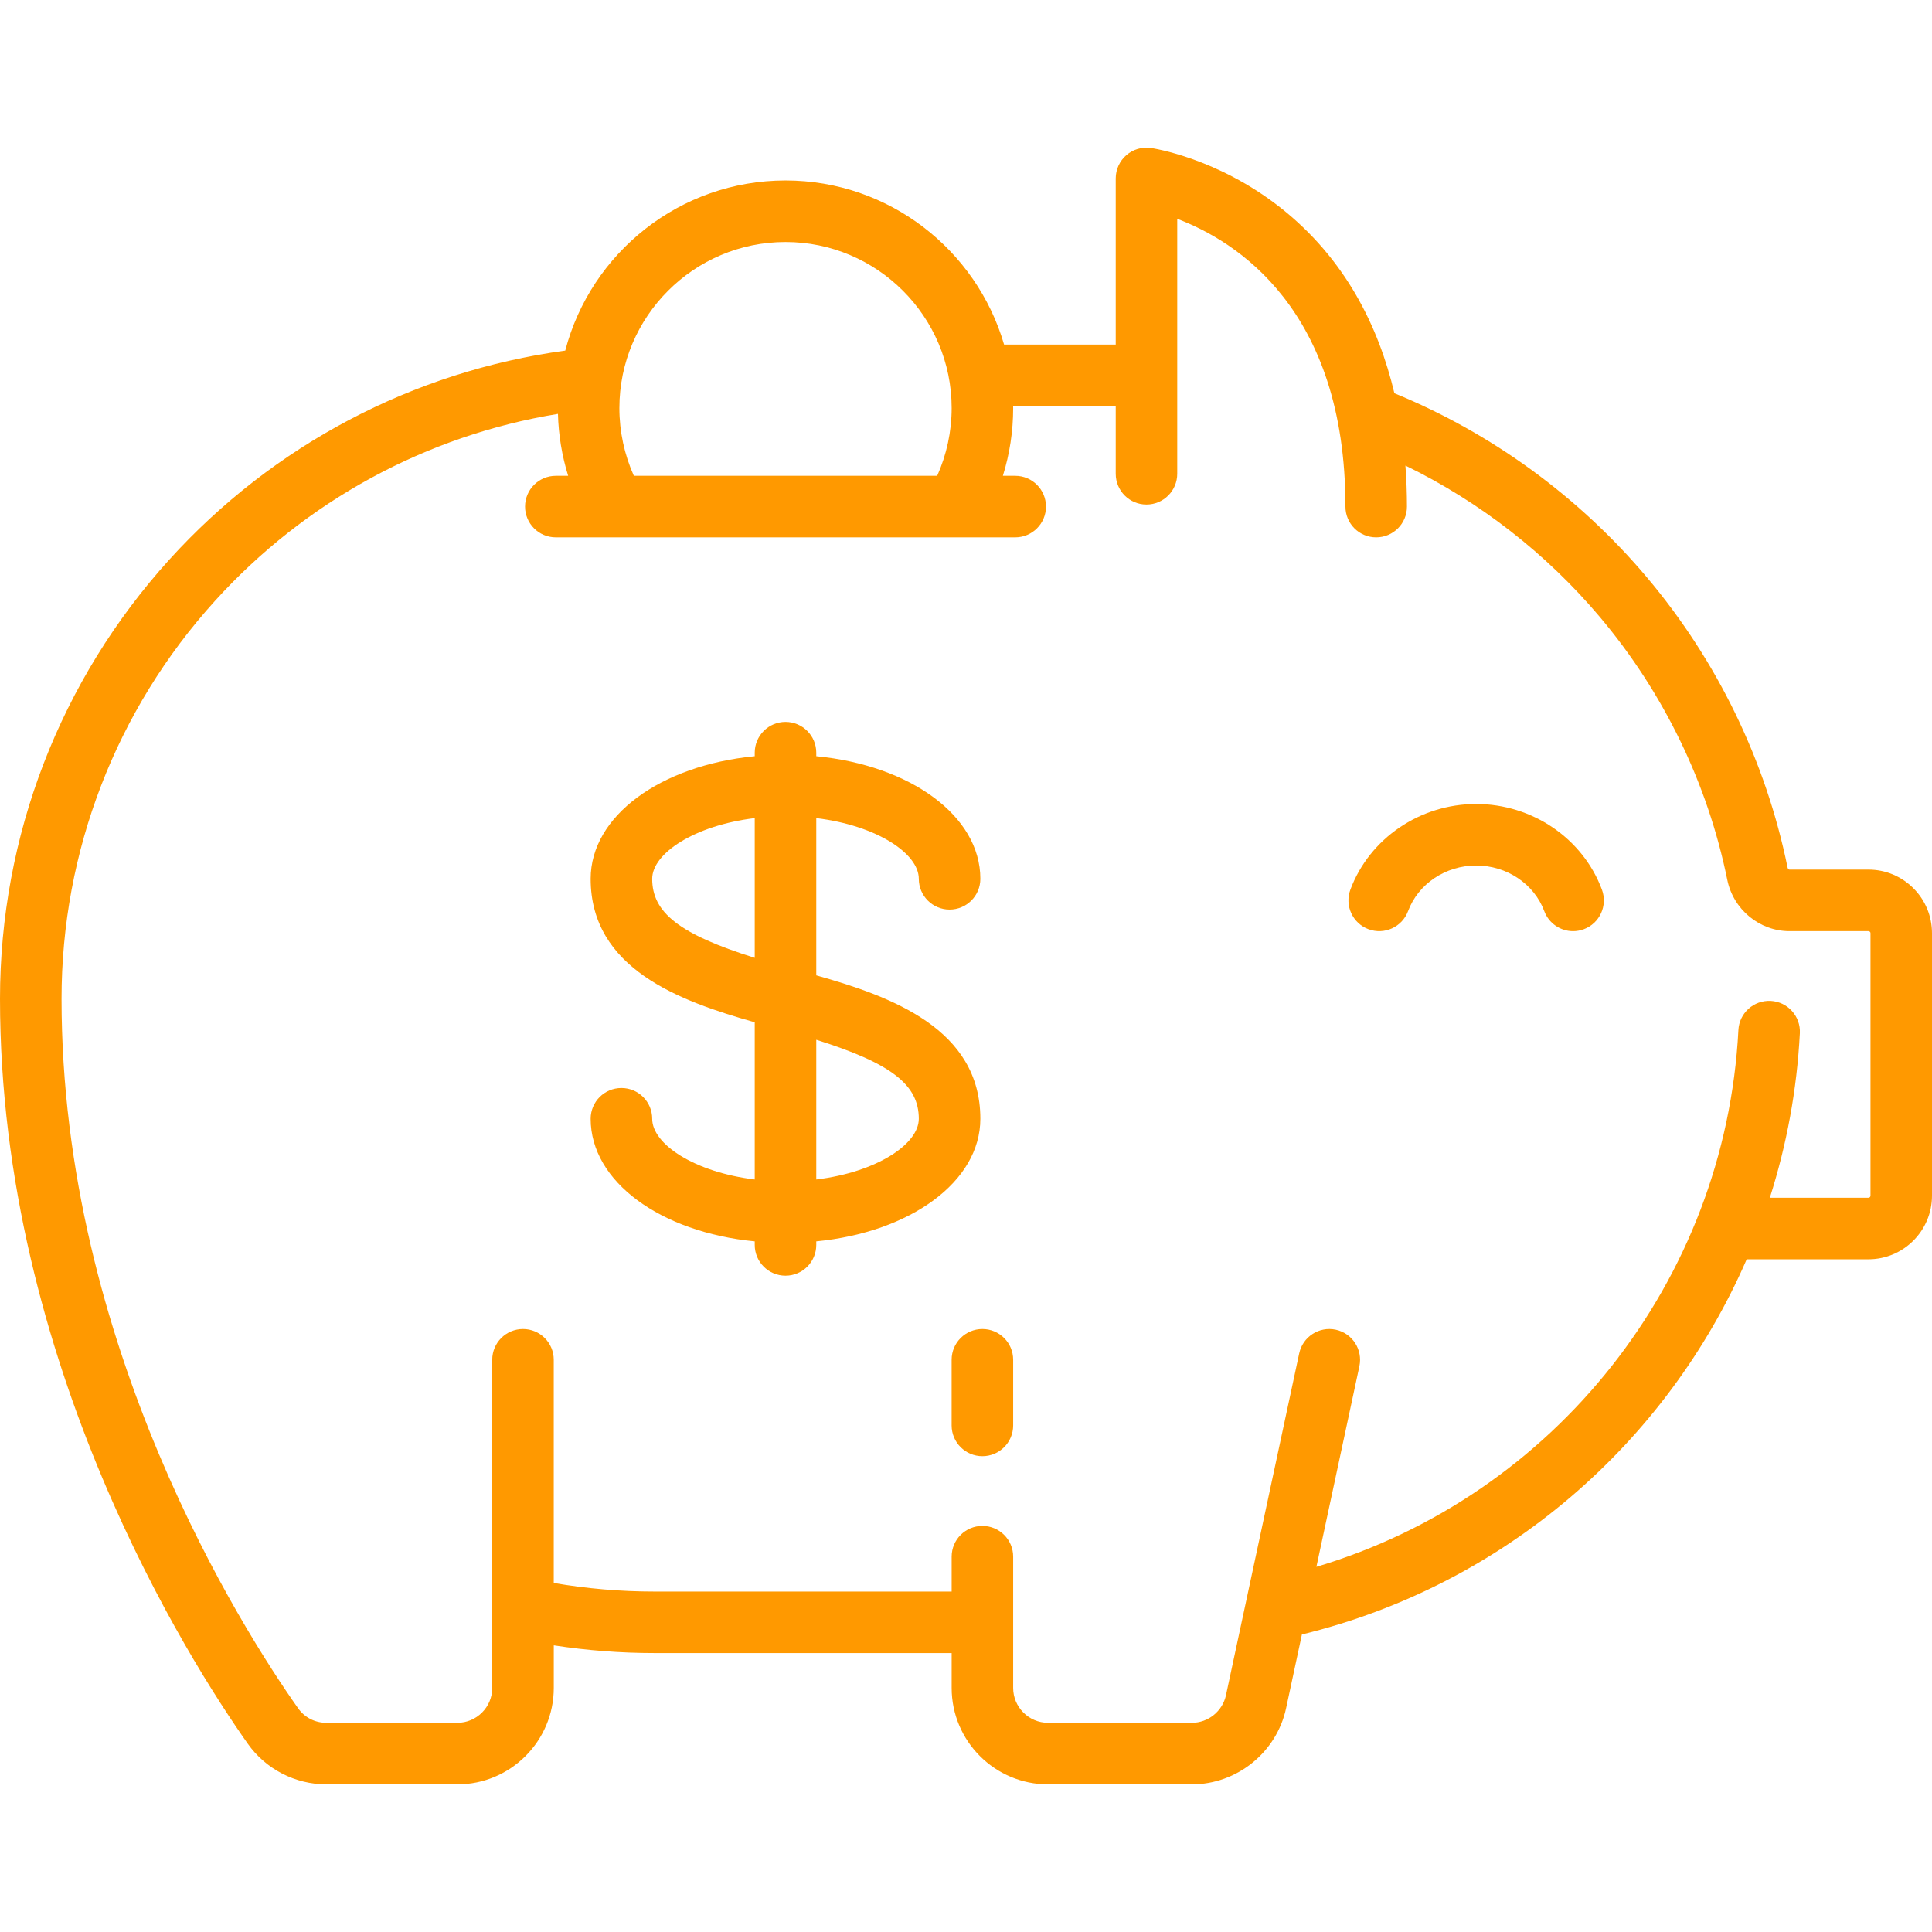
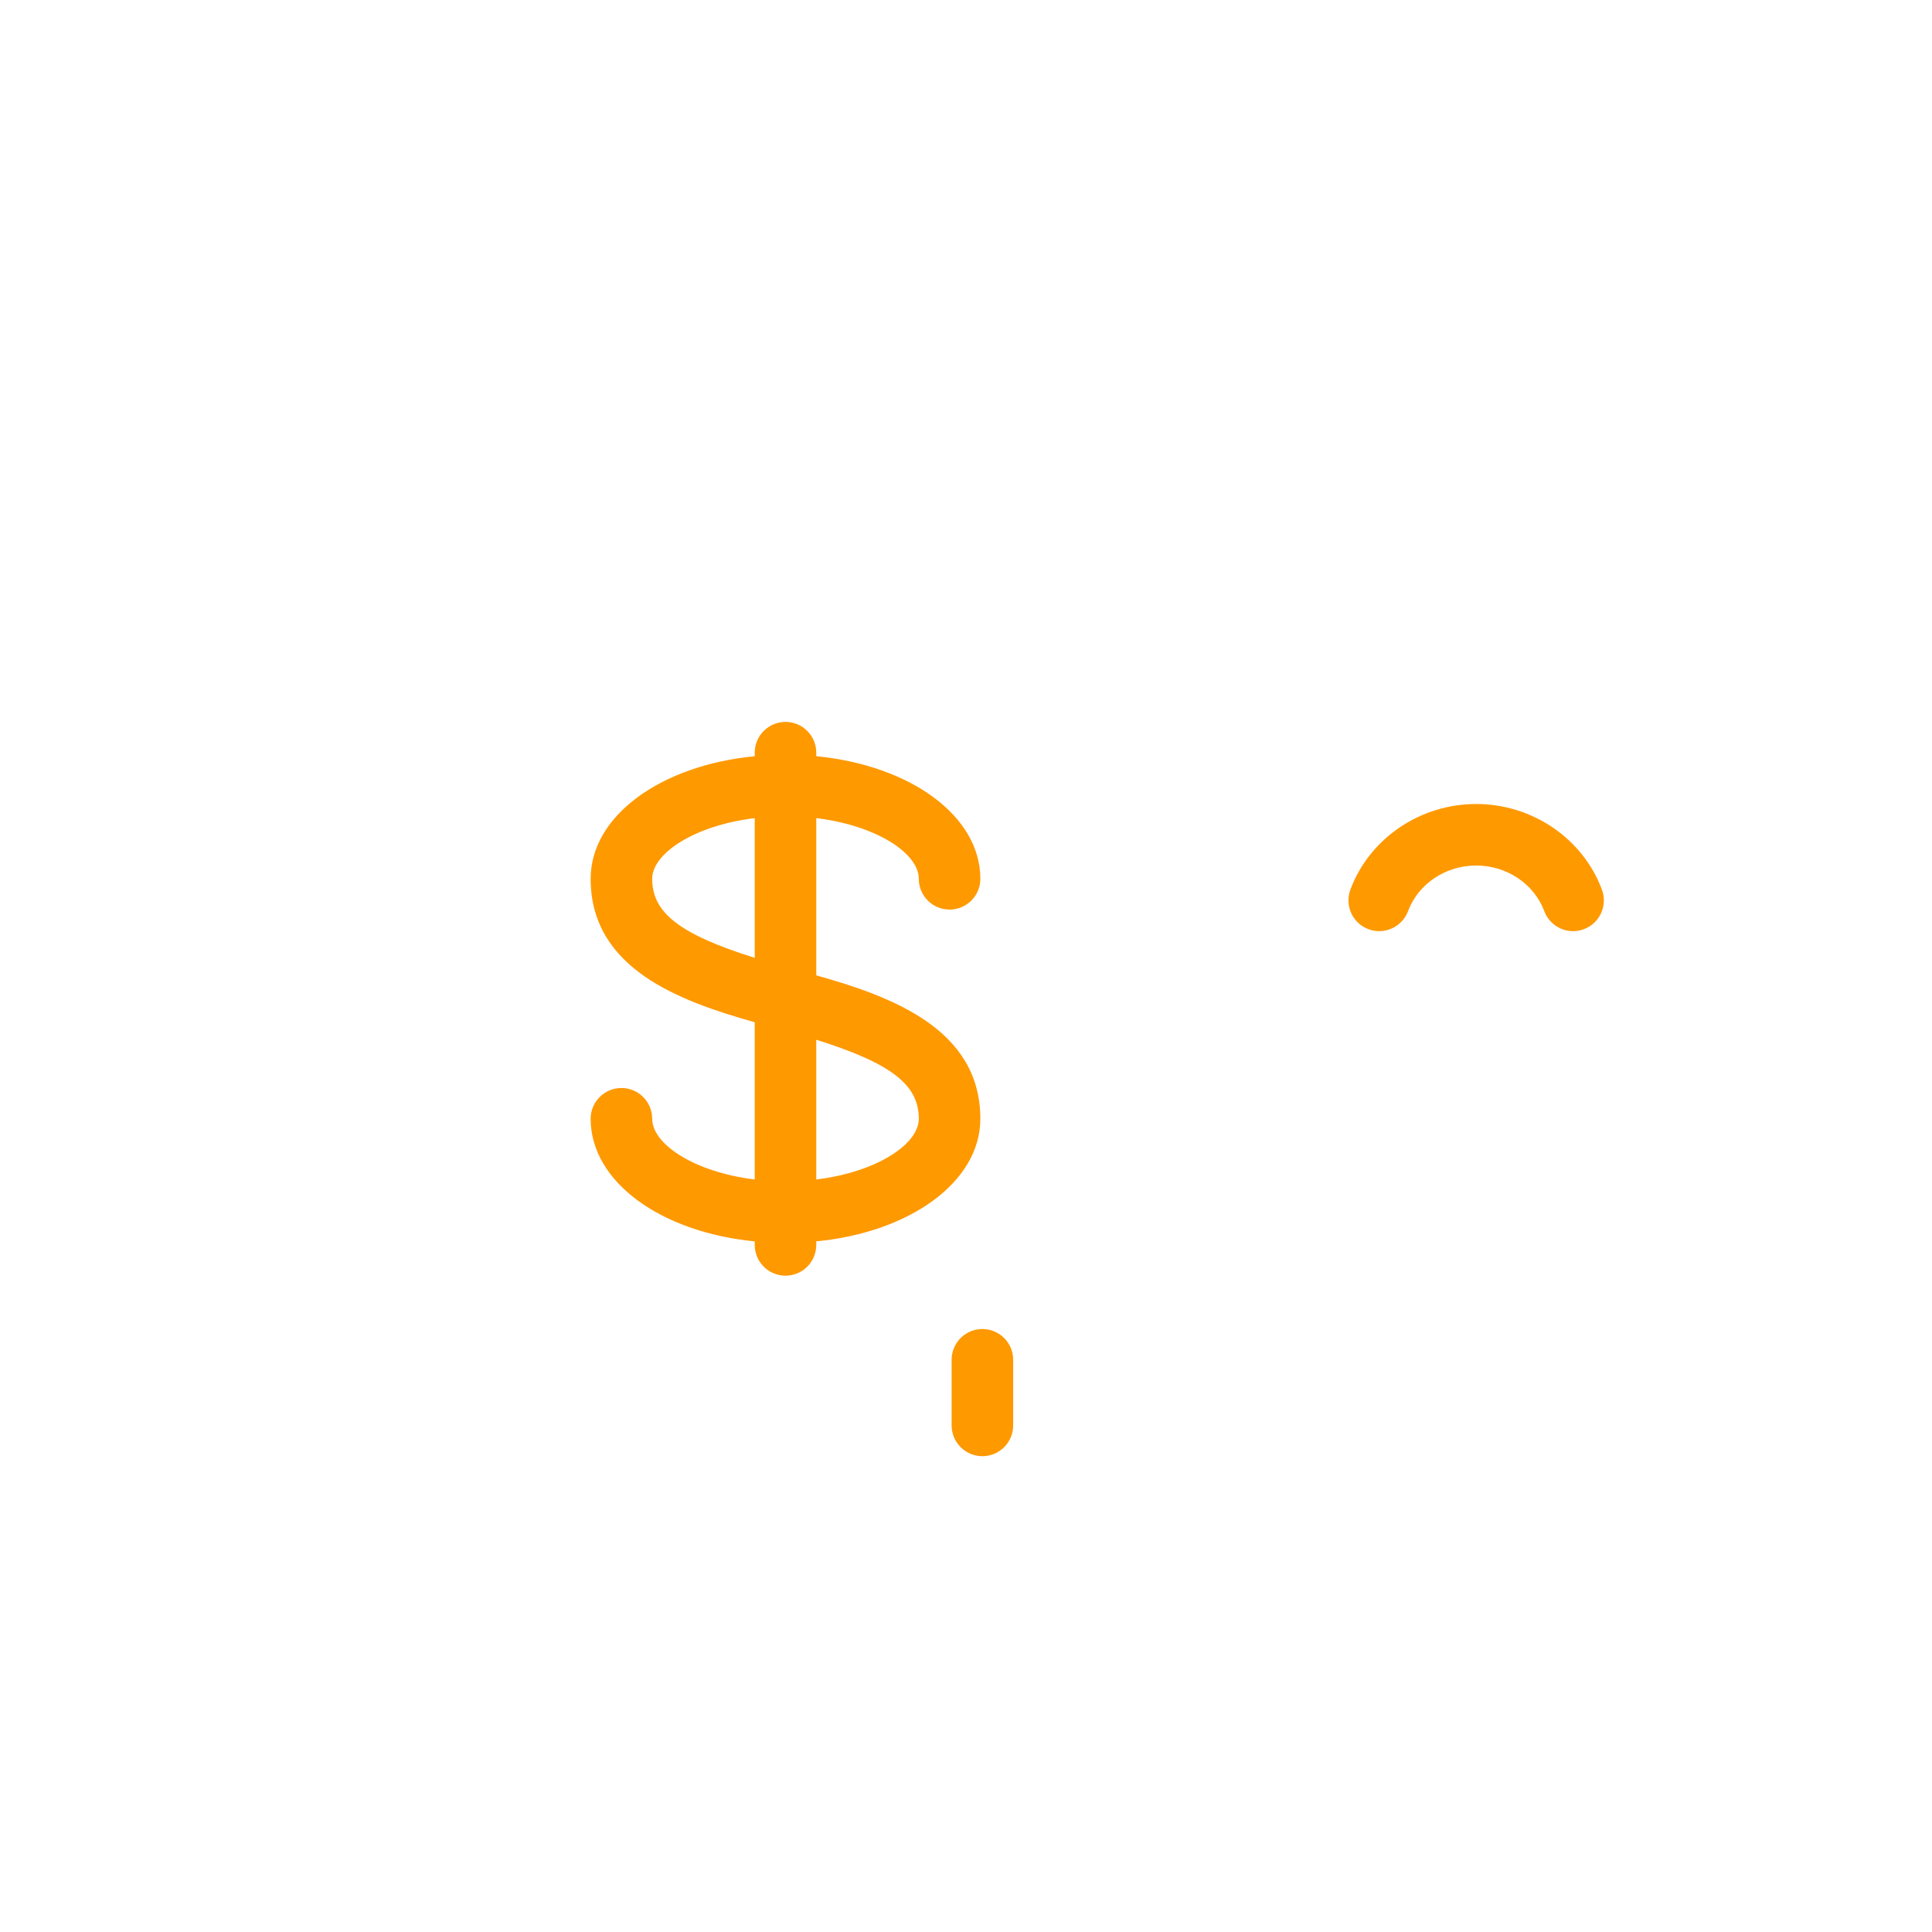
<svg xmlns="http://www.w3.org/2000/svg" width="68" height="68" viewBox="0 0 68 68" fill="none">
  <path d="M34.577 46.777C33.979 46.777 33.494 47.262 33.494 47.86V50.17C33.494 50.768 33.979 51.253 34.577 51.253C35.175 51.253 35.66 50.768 35.66 50.17V47.86C35.66 47.262 35.175 46.777 34.577 46.777Z" fill="#FF9900" />
-   <path d="M67.344 31.262C66.922 30.84 66.36 30.607 65.762 30.607C65.762 30.607 65.762 30.607 65.762 30.607L62.982 30.607C62.947 30.607 62.923 30.568 62.916 30.531C62.151 26.784 60.438 23.25 57.96 20.314C55.565 17.475 52.498 15.243 49.078 13.841C48.526 11.512 47.361 9.111 45.064 7.305C42.84 5.558 40.6 5.222 40.506 5.208C40.195 5.164 39.88 5.256 39.643 5.462C39.406 5.668 39.27 5.966 39.27 6.28V12.127H35.34C34.369 8.795 31.289 6.352 27.648 6.352C23.929 6.352 20.794 8.899 19.895 12.34C14.541 13.069 9.615 15.663 5.96 19.696C2.117 23.937 0 29.427 0 35.155C0 48.011 6.674 58.472 8.72 61.372C9.352 62.267 10.387 62.803 11.489 62.803H16.098C17.968 62.803 19.491 61.281 19.491 59.41V57.911C20.657 58.09 21.841 58.182 23.028 58.182H33.495V59.41C33.495 61.281 35.017 62.803 36.888 62.803H41.95C43.539 62.803 44.934 61.675 45.267 60.121L45.823 57.528C52.94 55.794 58.662 50.802 61.478 44.323H65.762C66.996 44.323 68 43.319 68 42.085V32.845C68 32.247 67.767 31.685 67.344 31.262ZM27.648 8.518C30.872 8.518 33.495 11.141 33.495 14.365C33.495 15.19 33.318 16.002 32.986 16.747H22.309C21.977 16.002 21.8 15.19 21.8 14.365C21.8 11.141 24.423 8.518 27.648 8.518ZM65.834 42.085C65.834 42.125 65.802 42.157 65.762 42.157H62.292C62.882 40.31 63.245 38.368 63.349 36.366C63.38 35.769 62.921 35.26 62.323 35.228C61.726 35.198 61.217 35.657 61.186 36.254C60.727 45.098 54.708 52.649 46.333 55.147L47.846 48.087C47.971 47.502 47.599 46.927 47.014 46.801C46.43 46.676 45.854 47.049 45.728 47.633L43.15 59.667C43.029 60.229 42.525 60.637 41.95 60.637H36.887C36.211 60.637 35.66 60.086 35.66 59.41V54.789C35.66 54.191 35.175 53.707 34.577 53.707C33.979 53.707 33.495 54.191 33.495 54.789V56.017H23.027C21.839 56.017 20.654 55.915 19.49 55.716V47.86C19.49 47.262 19.006 46.777 18.407 46.777C17.809 46.777 17.325 47.262 17.325 47.86V59.41C17.325 60.086 16.774 60.637 16.097 60.637H11.489C11.084 60.637 10.72 60.45 10.49 60.123C8.537 57.355 2.166 47.374 2.166 35.155C2.166 29.965 4.083 24.992 7.565 21.15C10.751 17.634 15.002 15.326 19.638 14.568C19.657 15.31 19.779 16.044 19.997 16.747H19.563C18.965 16.747 18.48 17.232 18.48 17.83C18.48 18.428 18.965 18.913 19.563 18.913H35.733C36.331 18.913 36.815 18.428 36.815 17.83C36.815 17.232 36.331 16.747 35.733 16.747H35.298C35.536 15.98 35.66 15.176 35.66 14.365C35.66 14.341 35.659 14.317 35.658 14.293H39.27V16.675C39.27 17.273 39.754 17.758 40.352 17.758C40.95 17.758 41.435 17.273 41.435 16.675V7.702C43.49 8.479 47.355 10.867 47.355 17.83C47.355 18.428 47.839 18.913 48.437 18.913C49.035 18.913 49.52 18.428 49.52 17.83C49.52 17.371 49.504 16.887 49.466 16.386C52.078 17.659 54.421 19.477 56.305 21.71C58.55 24.371 60.102 27.57 60.794 30.964C61.007 32.013 61.928 32.773 62.983 32.773L65.762 32.773C65.77 32.773 65.792 32.773 65.813 32.794C65.835 32.815 65.835 32.837 65.835 32.845V42.085H65.834Z" fill="#FF9900" />
  <path d="M56.382 31.312C55.71 29.509 53.931 28.298 51.956 28.298C49.981 28.298 48.202 29.509 47.529 31.312C47.321 31.873 47.605 32.496 48.166 32.705C48.726 32.914 49.35 32.629 49.559 32.069C49.917 31.109 50.88 30.463 51.956 30.463C53.032 30.463 53.995 31.109 54.353 32.069C54.516 32.505 54.929 32.774 55.368 32.774C55.493 32.774 55.621 32.752 55.746 32.705C56.306 32.496 56.591 31.873 56.382 31.312Z" fill="#FF9900" />
  <path d="M28.73 34.329V28.795C30.854 29.053 32.339 30.038 32.339 30.931C32.339 31.53 32.824 32.014 33.422 32.014C34.02 32.014 34.505 31.53 34.505 30.931C34.505 28.718 32.043 26.938 28.73 26.616V26.492C28.73 25.894 28.245 25.409 27.647 25.409C27.049 25.409 26.564 25.894 26.564 26.492V26.616C23.251 26.938 20.789 28.718 20.789 30.931C20.789 34.093 23.913 35.234 26.564 35.98V41.514C24.44 41.255 22.955 40.271 22.955 39.377C22.955 38.779 22.47 38.294 21.872 38.294C21.274 38.294 20.789 38.779 20.789 39.377C20.789 41.591 23.251 43.371 26.564 43.692V43.817C26.564 44.415 27.049 44.9 27.647 44.9C28.245 44.9 28.73 44.415 28.73 43.817V43.692C32.043 43.371 34.505 41.591 34.505 39.377C34.505 36.215 31.381 35.074 28.73 34.329ZM26.564 33.713C23.897 32.876 22.955 32.116 22.955 30.931C22.955 30.038 24.44 29.053 26.564 28.795V33.713ZM28.73 41.514V36.596C31.396 37.432 32.339 38.193 32.339 39.377C32.339 40.271 30.854 41.256 28.73 41.514Z" fill="#FF9900" />
</svg>